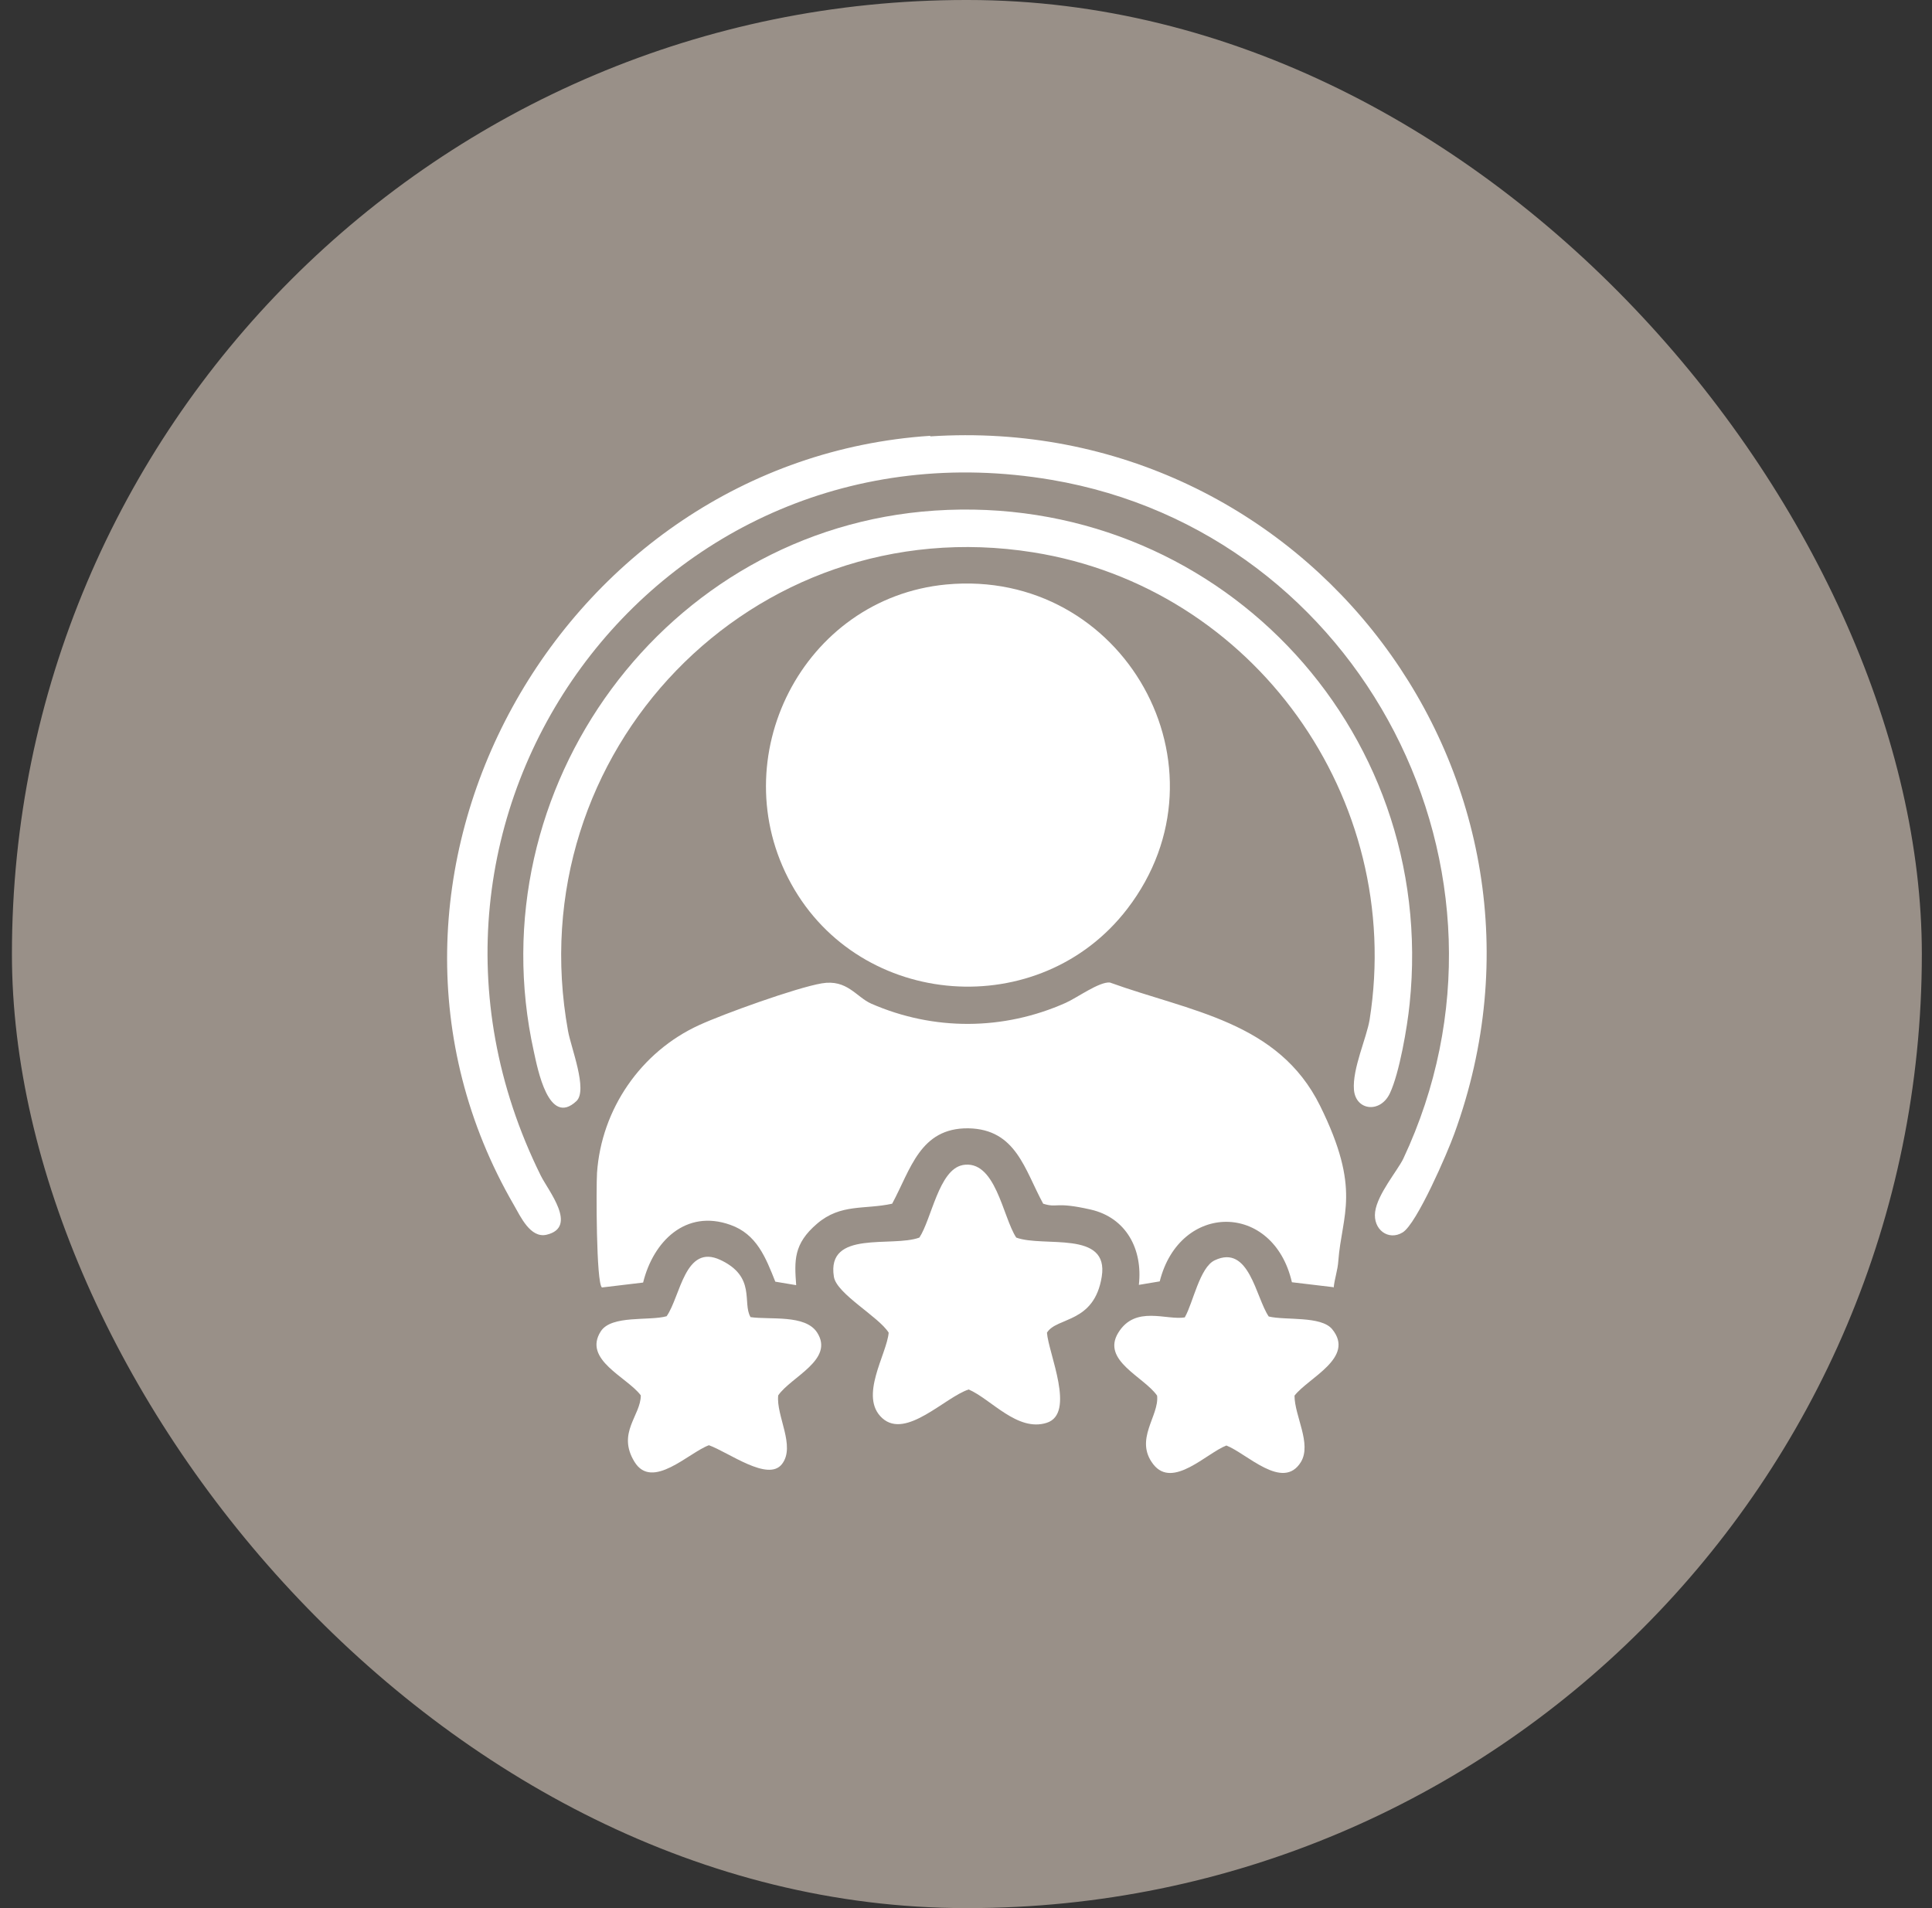
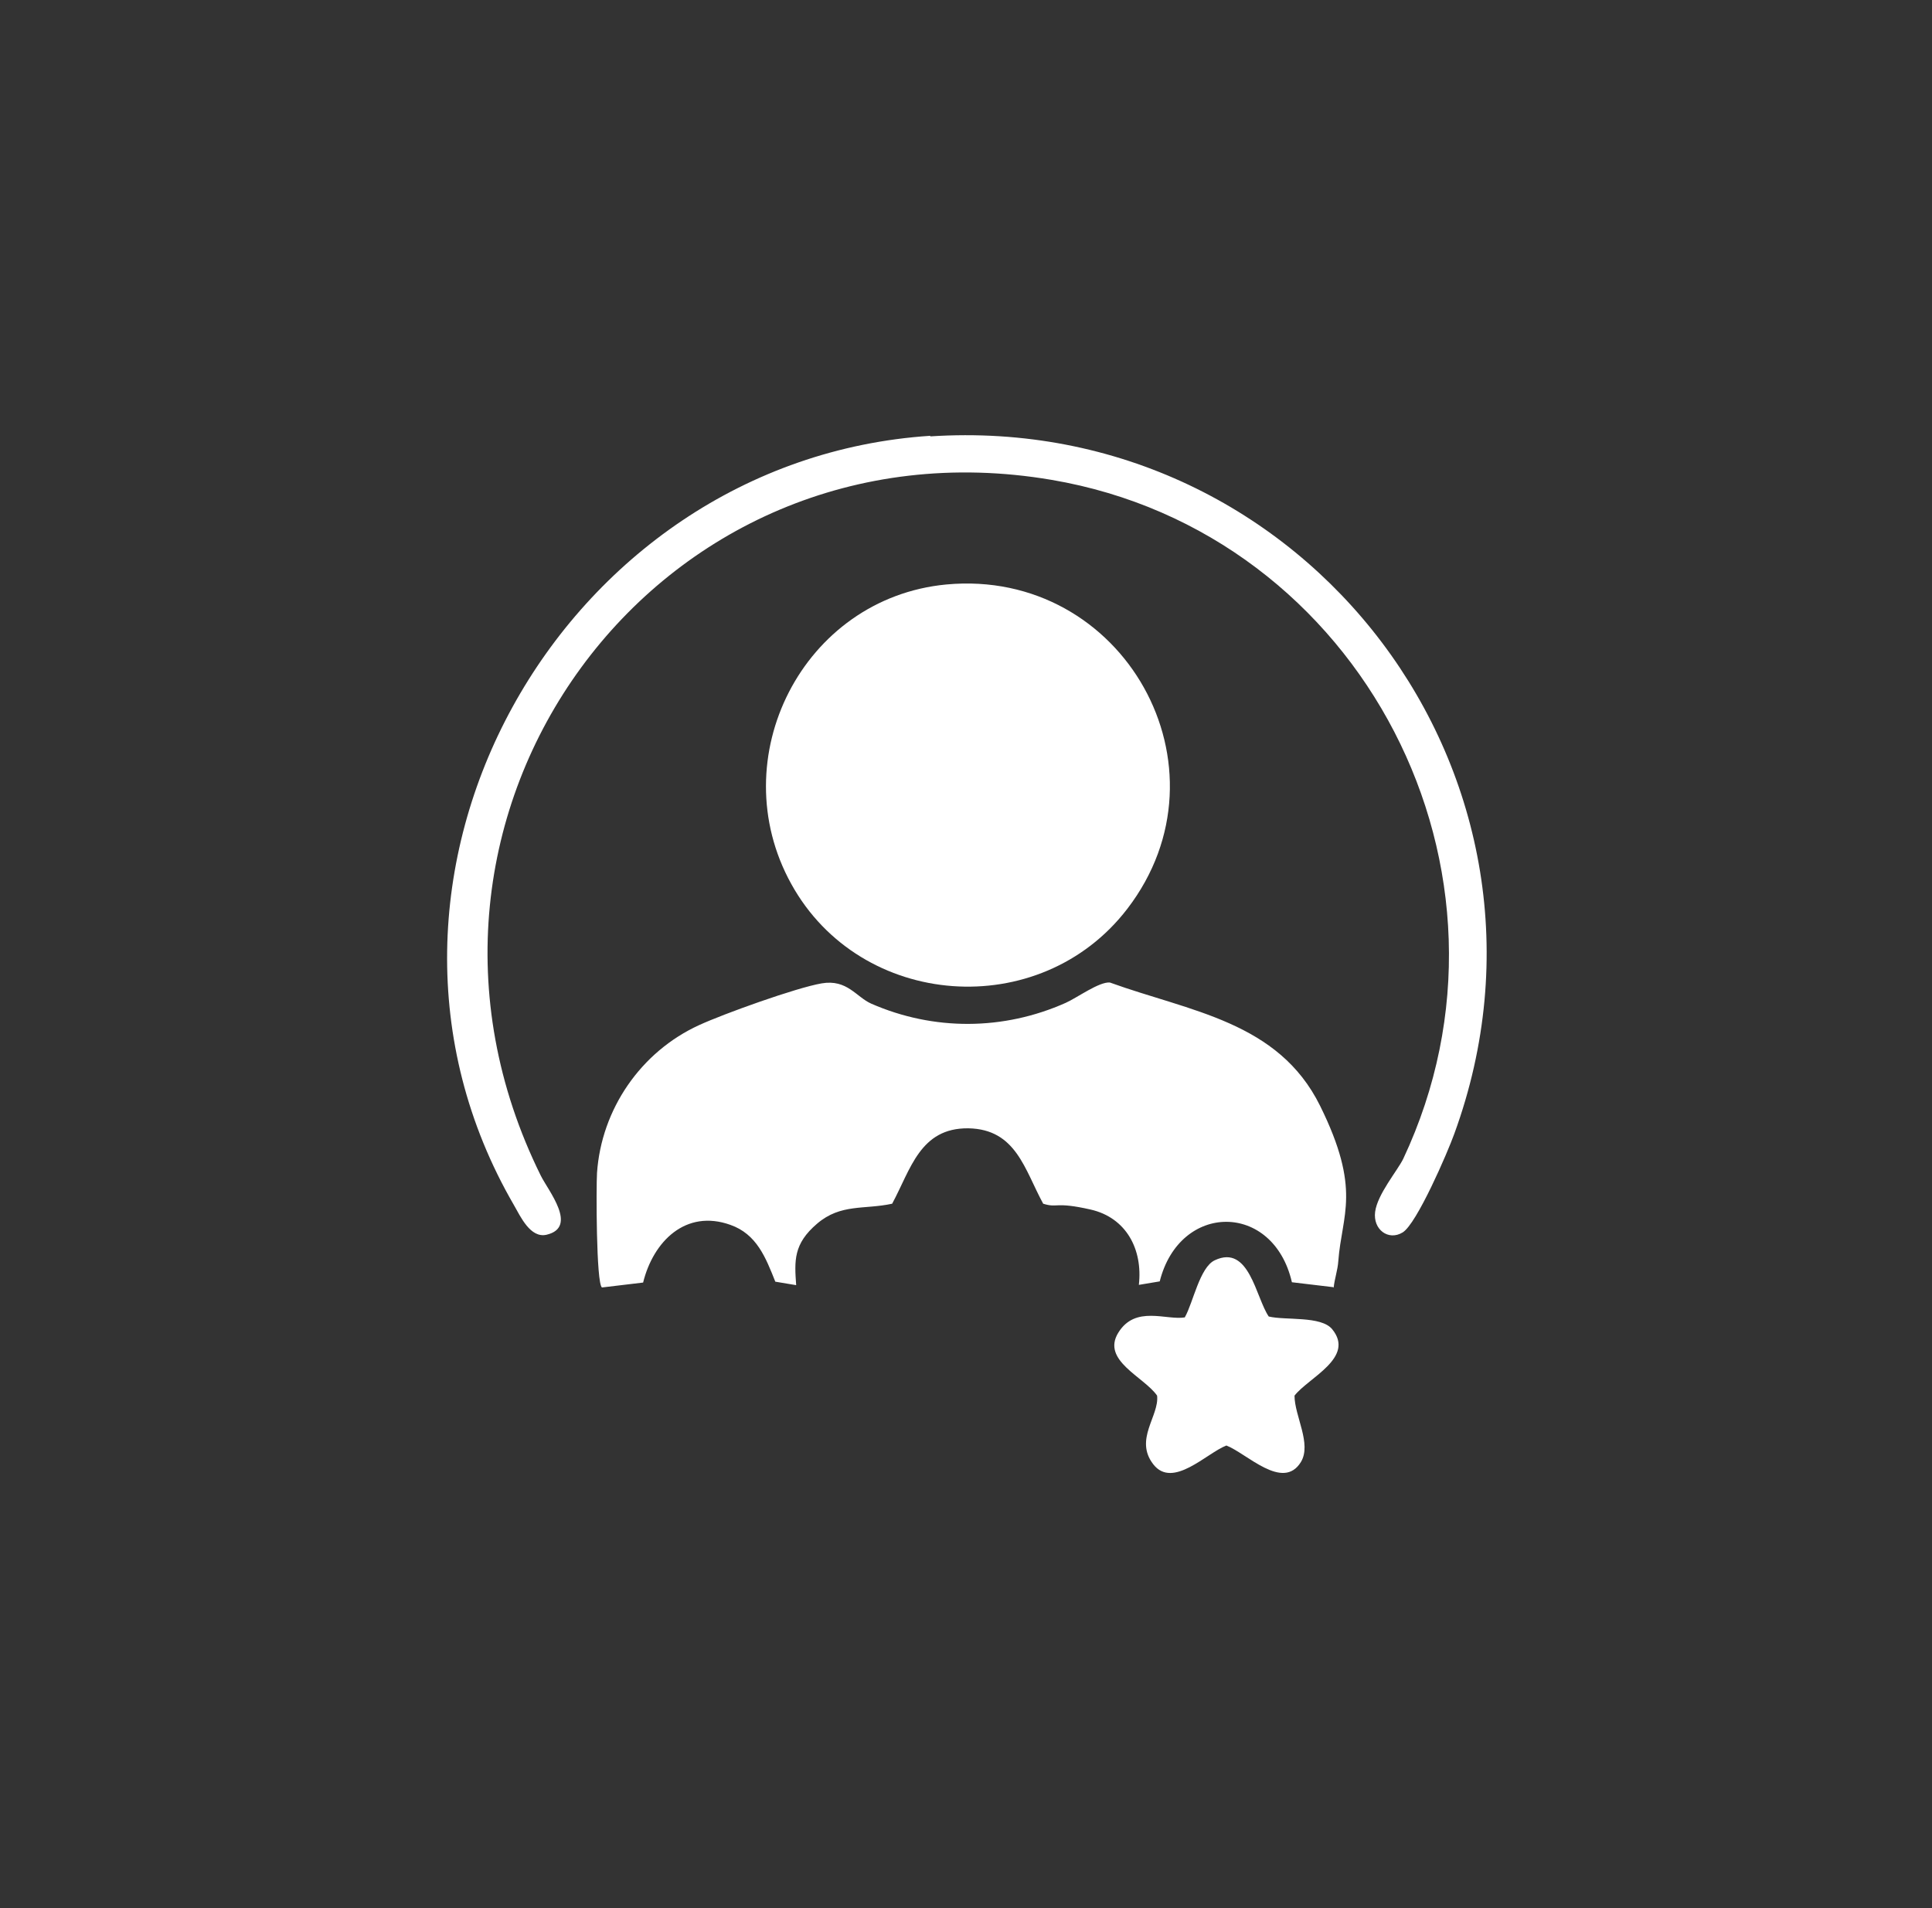
<svg xmlns="http://www.w3.org/2000/svg" width="81" height="80" viewBox="0 0 81 80" fill="none">
  <rect x="0" y="0" width="81" height="80" fill="#333333" stroke="none" />
-   <rect x="0.5" width="80.074" height="80" rx="40" fill="#999088" />
  <path d="M55.902 53.967L54.164 53.76C53.386 50.382 49.461 50.394 48.622 53.724L47.747 53.87C47.917 52.387 47.224 51.05 45.717 50.71C44.21 50.369 44.356 50.661 43.736 50.467C42.958 49.044 42.606 47.343 40.6 47.306C38.57 47.282 38.181 49.032 37.404 50.467C36.237 50.722 35.252 50.454 34.256 51.305C33.259 52.156 33.307 52.861 33.38 53.882L32.505 53.736C32.104 52.727 31.727 51.743 30.621 51.354C28.75 50.685 27.388 52.047 26.963 53.773L25.237 53.979C24.994 53.809 24.994 49.762 25.03 49.178C25.213 46.504 26.866 44.098 29.309 42.98C30.342 42.505 33.38 41.412 34.45 41.229C35.52 41.047 35.896 41.801 36.528 42.08C39.142 43.223 42.071 43.211 44.684 42.044C45.17 41.825 46.082 41.156 46.531 41.193C49.886 42.408 53.593 42.822 55.343 46.358C57.093 49.895 56.255 50.916 56.109 52.873C56.085 53.25 55.951 53.615 55.914 53.991L55.902 53.967Z" fill="white" />
  <path d="M39.676 24.505C47.102 23.812 51.806 32.187 47.261 38.106C43.602 42.87 36.079 42.323 33.174 37.061C30.257 31.786 33.66 25.076 39.676 24.505Z" fill="white" />
  <path d="M38.996 18.296C54.76 17.262 66.416 32.625 60.971 47.539C60.691 48.317 59.403 51.307 58.807 51.671C58.212 52.036 57.555 51.55 57.653 50.808C57.75 50.067 58.589 49.082 58.832 48.584C64.471 36.588 57.106 22.331 44.088 20.119C27.498 17.299 15.21 34.218 22.672 49.289C22.976 49.909 24.253 51.452 22.916 51.768C22.235 51.926 21.822 51.003 21.542 50.517C13.63 36.867 23.463 19.292 39.008 18.271L38.996 18.296Z" fill="white" />
-   <path d="M39.19 21.407C50.883 20.629 60.314 30.425 59.099 42.093C59.002 43.053 58.673 44.986 58.272 45.837C57.871 46.688 56.838 46.566 56.765 45.691C56.692 44.816 57.3 43.503 57.422 42.75C58.892 33.476 52.572 24.628 43.31 23.157C31.545 21.285 21.7 31.543 23.815 43.224C23.936 43.916 24.654 45.703 24.167 46.165C23 47.259 22.539 44.804 22.381 44.087C19.938 33.05 27.899 22.16 39.19 21.407Z" fill="white" />
-   <path d="M40.345 48.849C41.743 48.581 42.035 51.024 42.606 51.887C43.748 52.312 46.507 51.559 46.191 53.528C45.875 55.497 44.307 55.205 43.894 55.874C43.955 56.737 45.11 59.265 43.882 59.654C42.654 60.043 41.548 58.657 40.613 58.256C39.628 58.572 37.987 60.359 36.991 59.459C35.994 58.56 37.185 56.773 37.258 55.874C36.845 55.205 35.07 54.245 34.961 53.528C34.645 51.547 37.404 52.312 38.546 51.887C39.057 51.109 39.361 49.043 40.357 48.849H40.345Z" fill="white" />
-   <path d="M31.46 55.221C32.275 55.343 33.757 55.1 34.256 55.865C34.997 57.008 33.162 57.725 32.627 58.503C32.53 59.354 33.368 60.63 32.785 61.383C32.202 62.137 30.561 60.897 29.722 60.593C28.884 60.897 27.34 62.502 26.599 61.286C25.857 60.071 26.866 59.354 26.866 58.503C26.295 57.737 24.423 57.008 25.189 55.817C25.638 55.124 27.218 55.391 27.948 55.185C28.531 54.358 28.713 52.122 30.208 52.827C31.703 53.532 31.12 54.614 31.46 55.209V55.221Z" fill="white" />
  <path d="M49.679 55.22C50.02 54.625 50.299 53.13 50.931 52.838C52.377 52.157 52.645 54.394 53.192 55.196C53.885 55.366 55.392 55.16 55.854 55.731C56.826 56.922 54.857 57.761 54.273 58.514C54.273 59.365 55.003 60.532 54.541 61.297C53.787 62.525 52.268 60.933 51.417 60.605C50.591 60.921 49.169 62.44 48.354 61.395C47.54 60.349 48.61 59.365 48.512 58.514C47.965 57.724 46.167 57.043 46.884 55.877C47.601 54.71 48.901 55.366 49.679 55.233V55.22Z" fill="white" />
</svg>